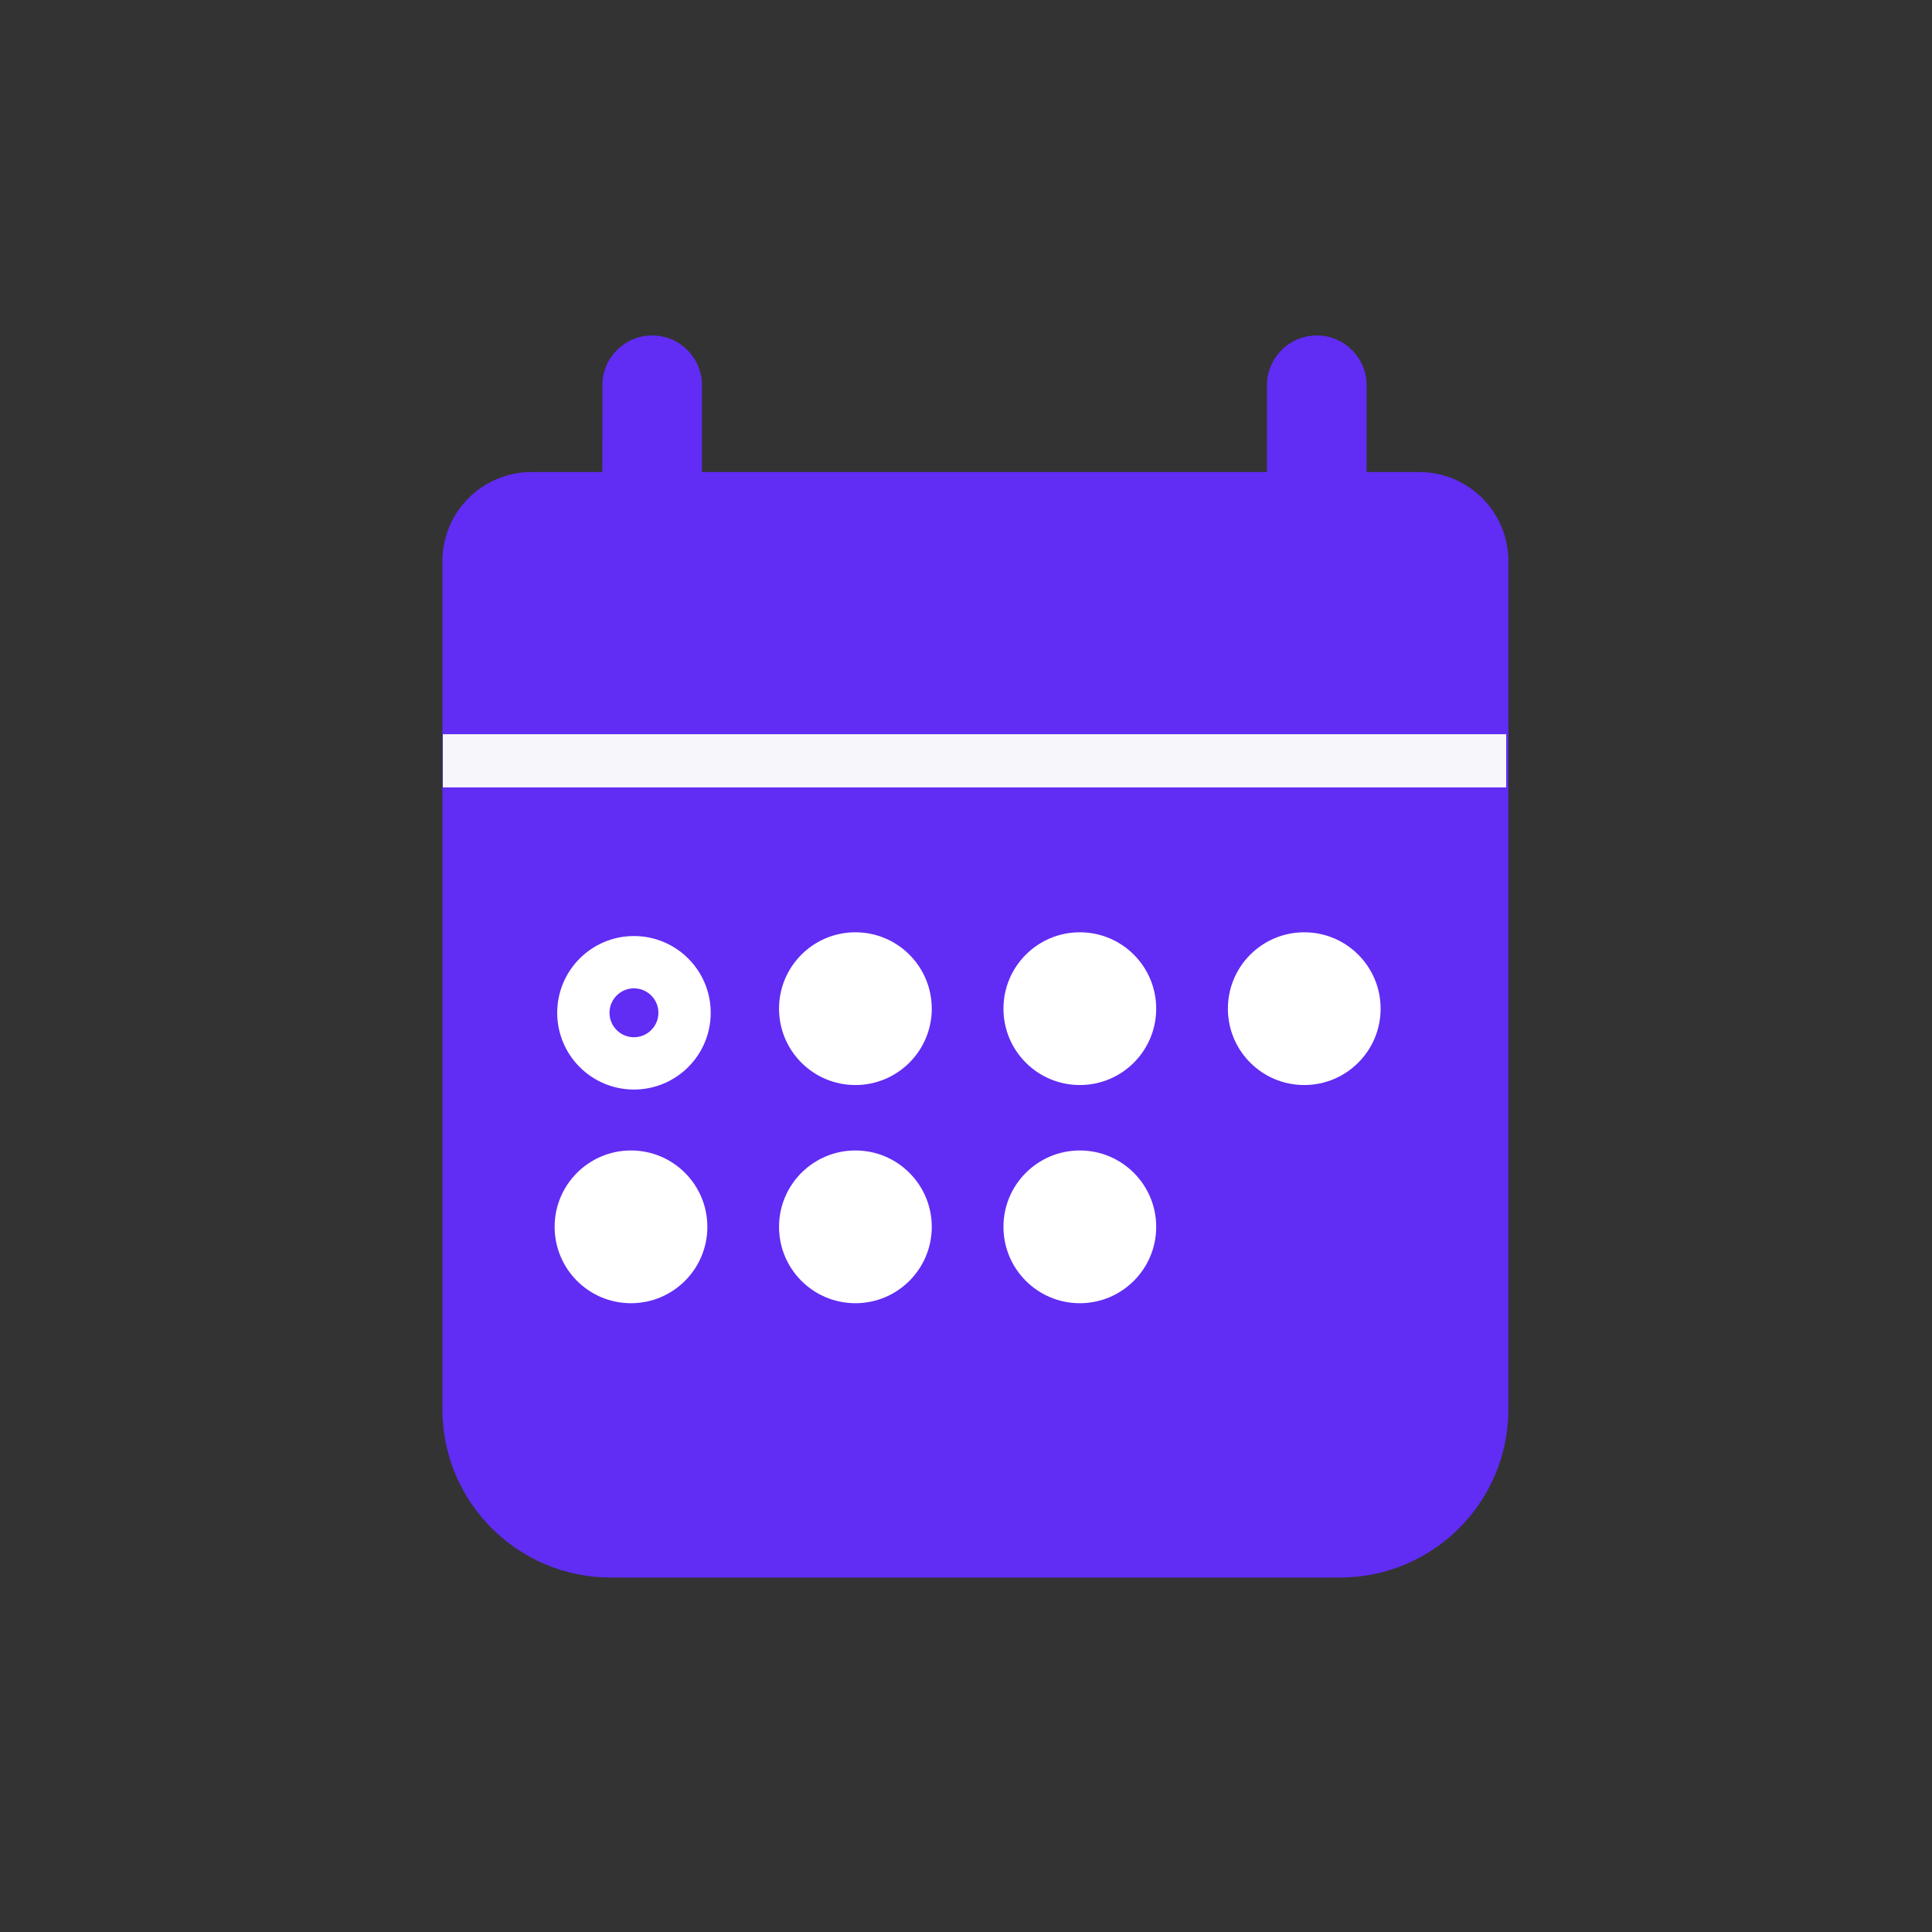
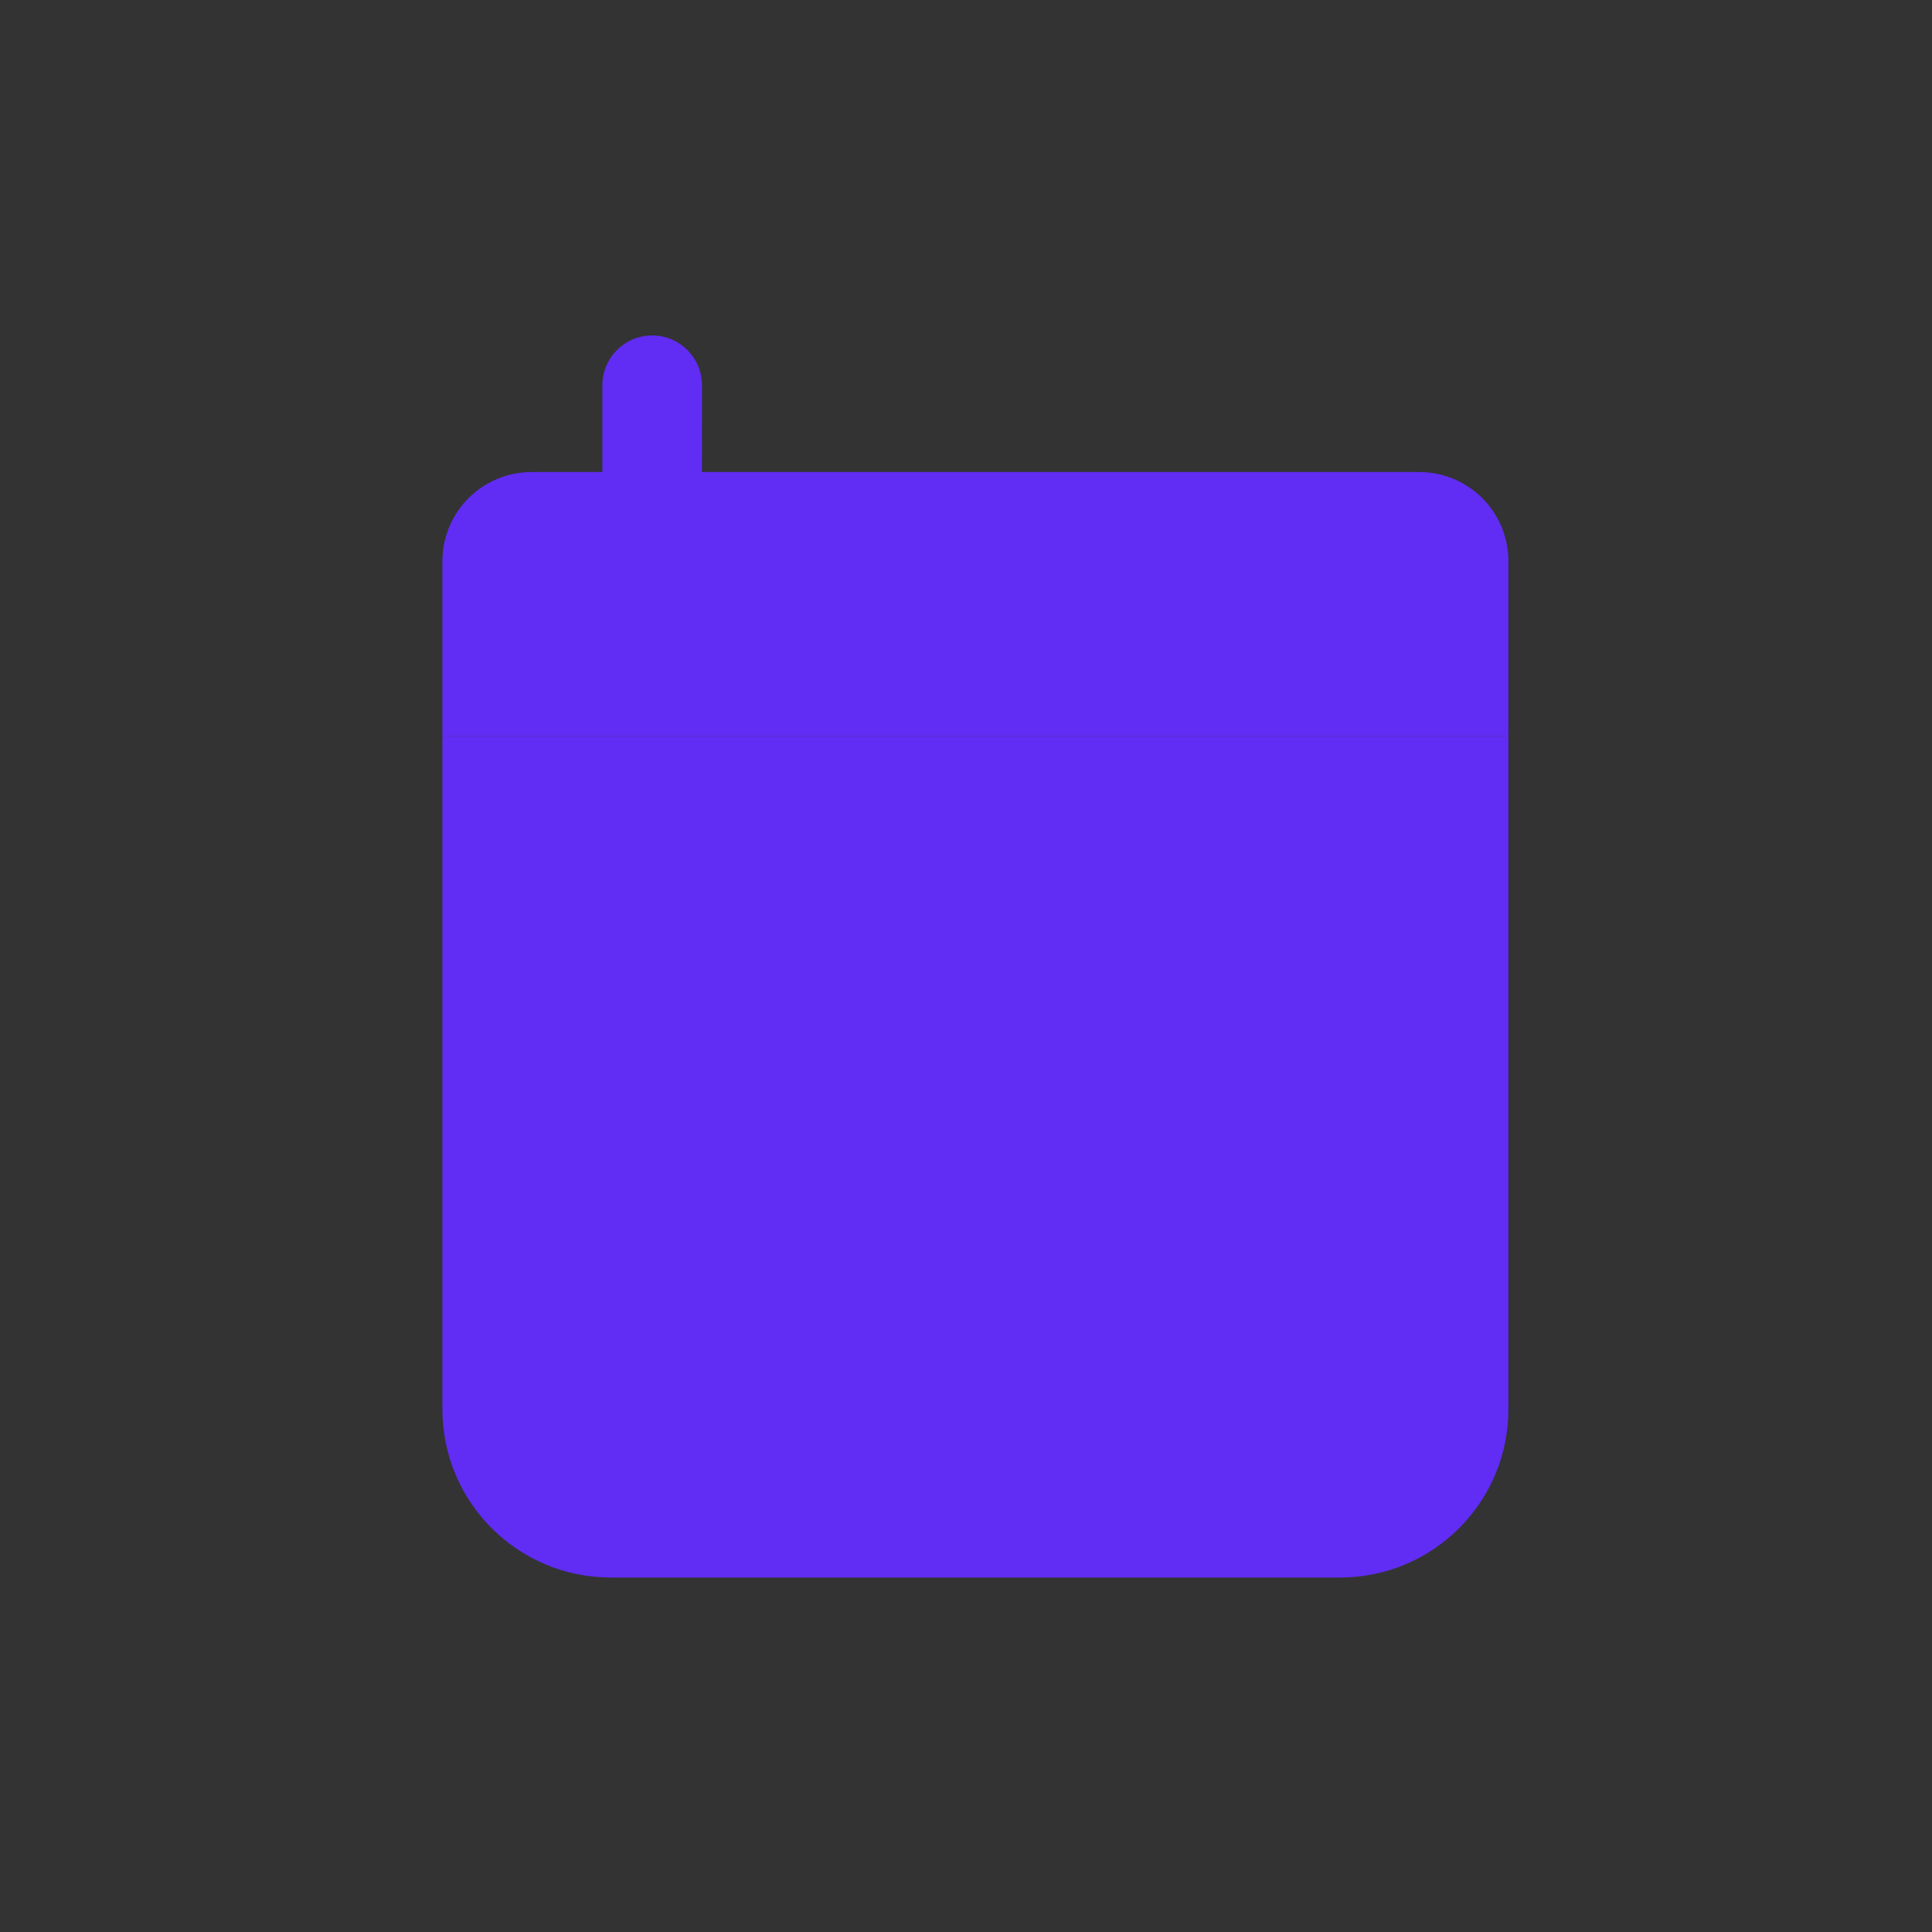
<svg xmlns="http://www.w3.org/2000/svg" width="96" height="96" viewBox="0 0 96 96" fill="none">
  <rect x="0" y="0" width="96" height="96" fill="#333333" stroke="none" />
  <path d="M21.982 36.568H74.952V70.022C74.952 74.641 71.207 78.386 66.588 78.386H30.346C25.727 78.386 21.982 74.641 21.982 70.022V36.568Z" fill="#612CF4" />
  <path fill-rule="evenodd" clip-rule="evenodd" d="M23.279 24.753C24.106 23.926 25.227 23.46 26.397 23.456H70.537C71.707 23.46 72.828 23.926 73.655 24.753C74.482 25.58 74.948 26.701 74.952 27.871V36.568H21.982V27.871C21.986 26.701 22.452 25.58 23.279 24.753Z" fill="#612CF4" />
  <path fill-rule="evenodd" clip-rule="evenodd" d="M32.406 27.727C33.772 27.727 34.88 26.619 34.88 25.253L34.882 19.145C34.883 17.778 33.774 16.669 32.407 16.669C31.04 16.669 29.932 17.777 29.932 19.143L29.93 25.251C29.93 26.618 31.038 27.727 32.406 27.727Z" fill="#612CF4" />
-   <path fill-rule="evenodd" clip-rule="evenodd" d="M65.429 27.727C66.795 27.727 67.903 26.619 67.904 25.253L67.906 19.145C67.906 17.778 66.797 16.669 65.43 16.669C64.064 16.669 62.956 17.777 62.955 19.143L62.953 25.251C62.953 26.618 64.061 27.727 65.429 27.727Z" fill="#612CF4" />
-   <path fill-rule="evenodd" clip-rule="evenodd" d="M53.656 53.915C55.752 53.915 57.451 52.216 57.451 50.12C57.451 48.024 55.752 46.325 53.656 46.325C51.56 46.325 49.861 48.024 49.861 50.12C49.861 52.216 51.56 53.915 53.656 53.915ZM31.353 64.756C33.449 64.756 35.148 63.057 35.148 60.961C35.148 58.865 33.449 57.166 31.353 57.166C29.258 57.166 27.559 58.865 27.559 60.961C27.559 63.057 29.258 64.756 31.353 64.756ZM57.451 60.961C57.451 63.057 55.752 64.756 53.656 64.756C51.56 64.756 49.861 63.057 49.861 60.961C49.861 58.865 51.56 57.166 53.656 57.166C55.752 57.166 57.451 58.865 57.451 60.961ZM42.505 53.915C44.6 53.915 46.299 52.216 46.299 50.12C46.299 48.024 44.6 46.325 42.505 46.325C40.409 46.325 38.71 48.024 38.71 50.12C38.71 52.216 40.409 53.915 42.505 53.915ZM46.299 60.961C46.299 63.057 44.6 64.756 42.505 64.756C40.409 64.756 38.71 63.057 38.71 60.961C38.71 58.865 40.409 57.166 42.505 57.166C44.6 57.166 46.299 58.865 46.299 60.961ZM64.808 53.915C66.903 53.915 68.602 52.216 68.602 50.12C68.602 48.024 66.903 46.325 64.808 46.325C62.712 46.325 61.013 48.024 61.013 50.12C61.013 52.216 62.712 53.915 64.808 53.915Z" fill="white" />
-   <circle cx="31.501" cy="50.325" r="2.514" stroke="white" stroke-width="2.6" />
-   <line x1="22.004" y1="37.804" x2="74.842" y2="37.804" stroke="#F7F6FA" stroke-width="2.642" />
</svg>